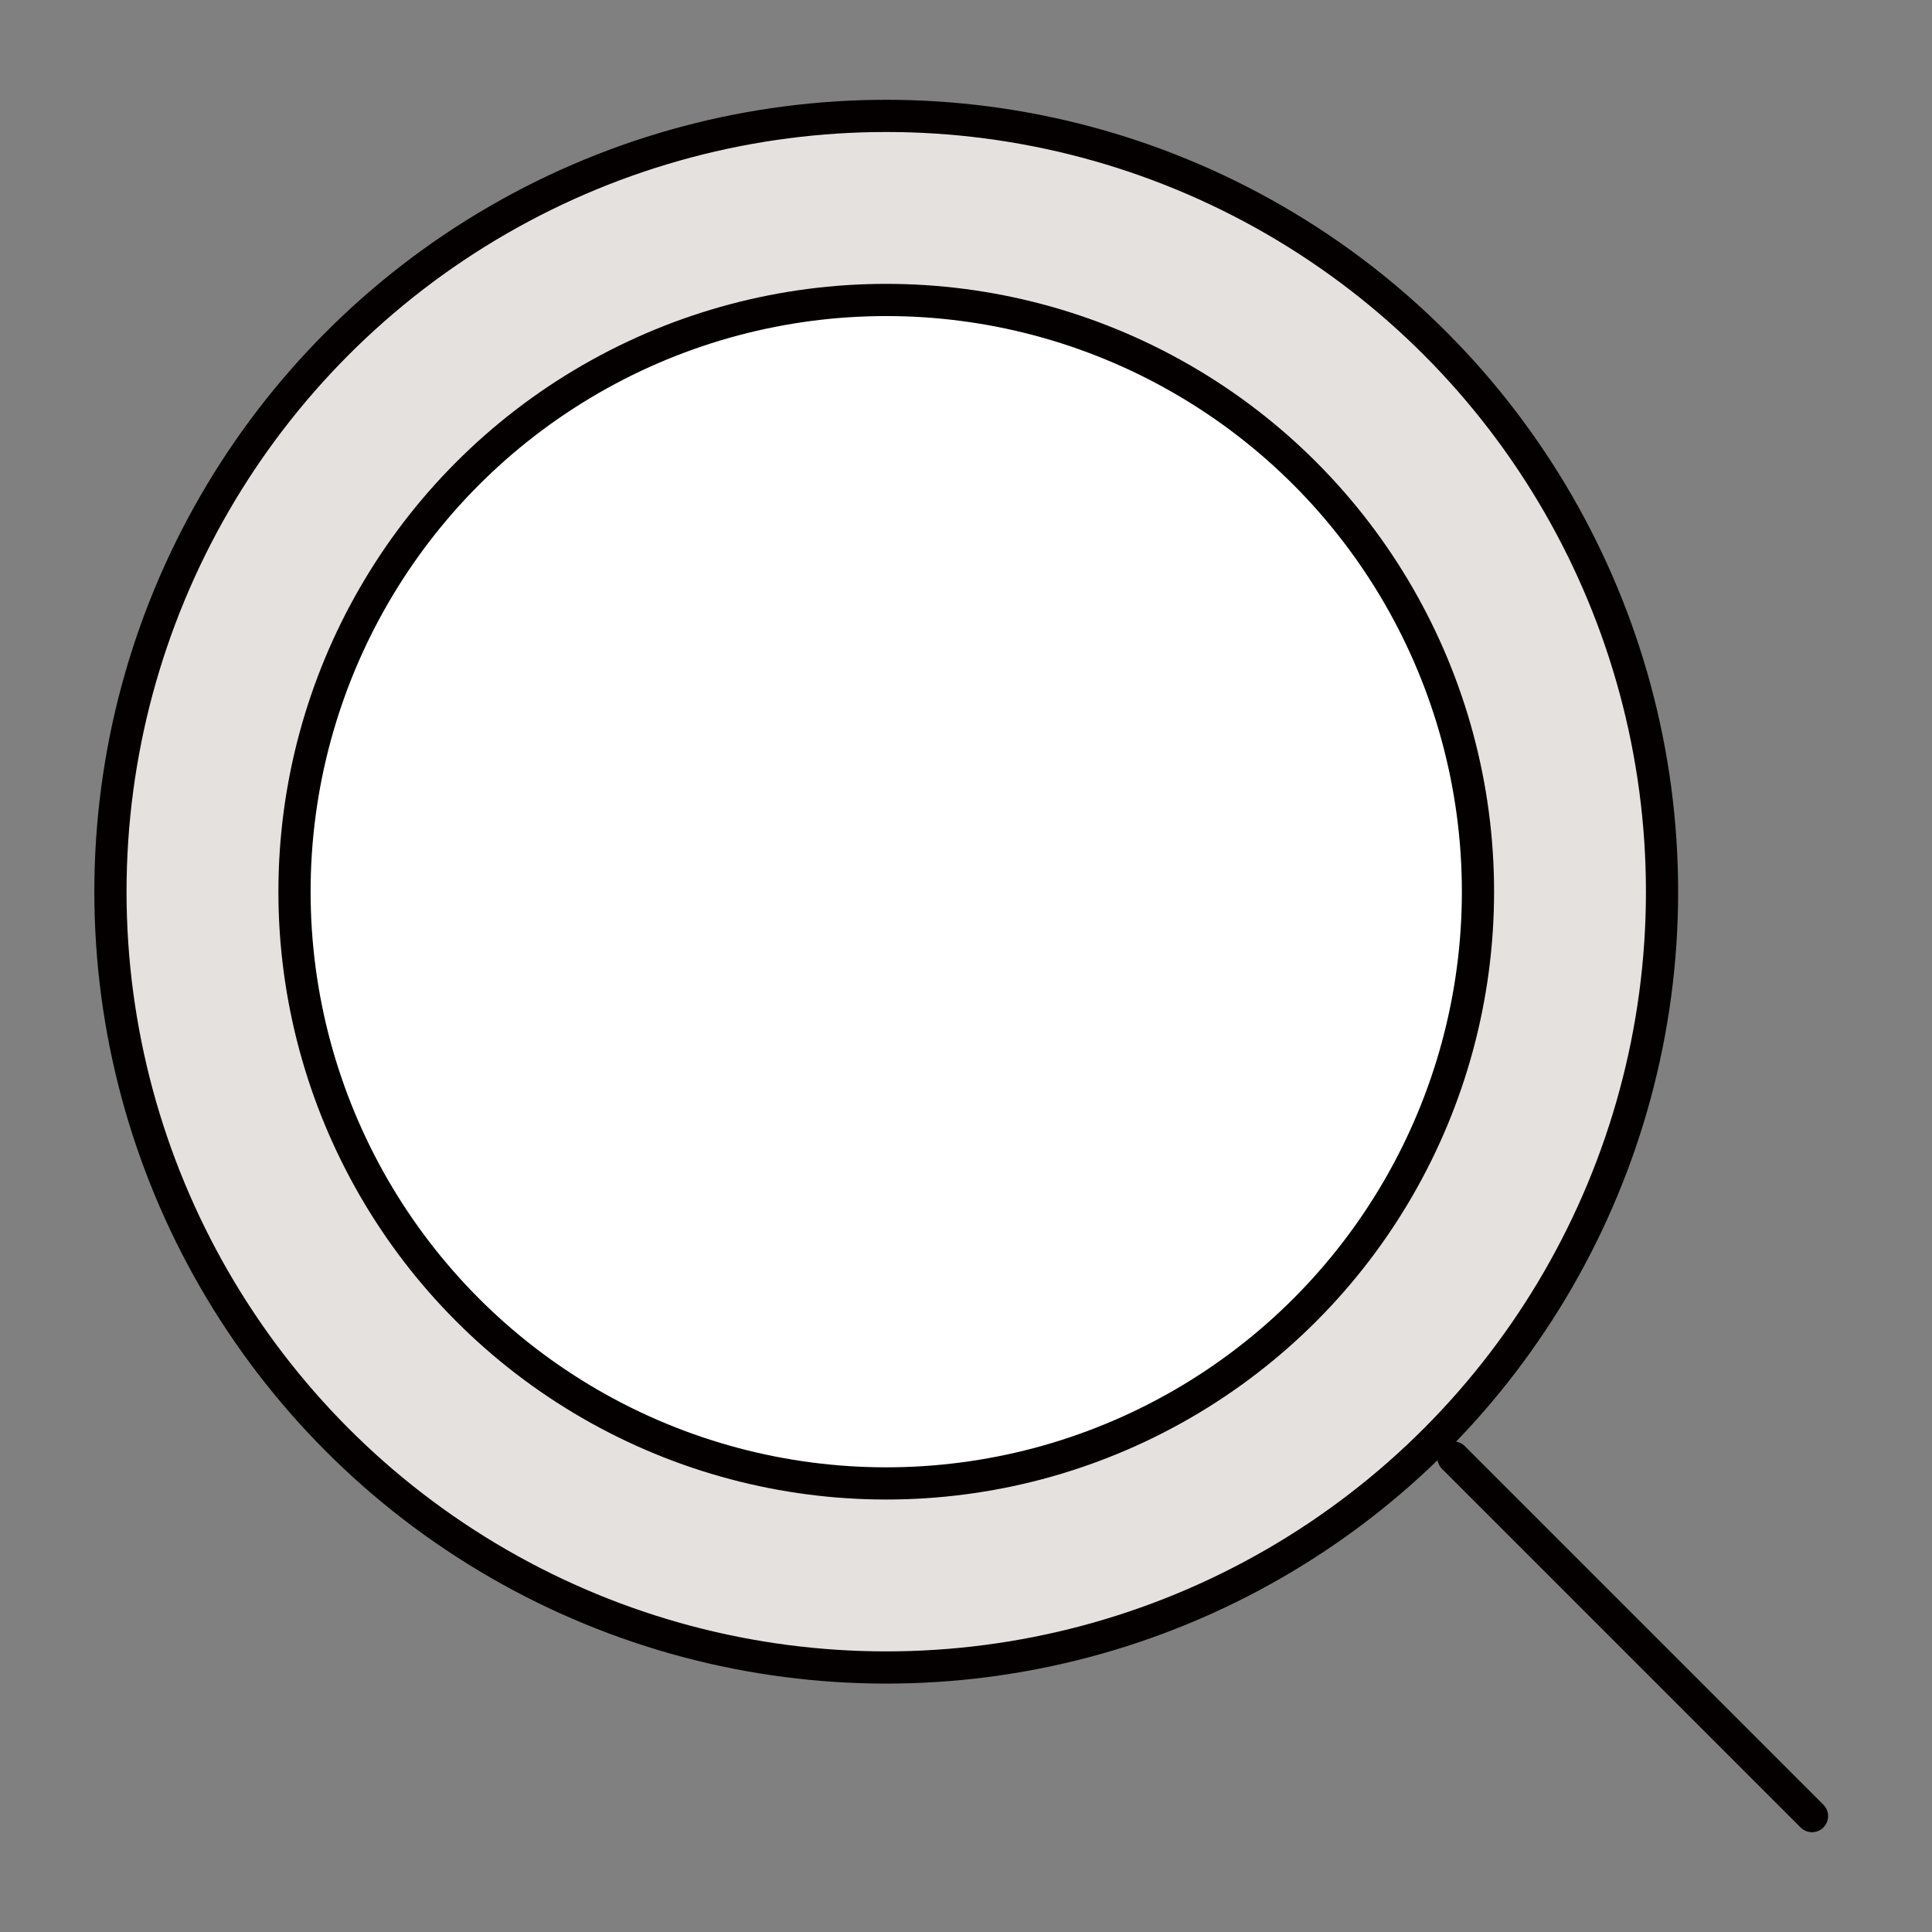
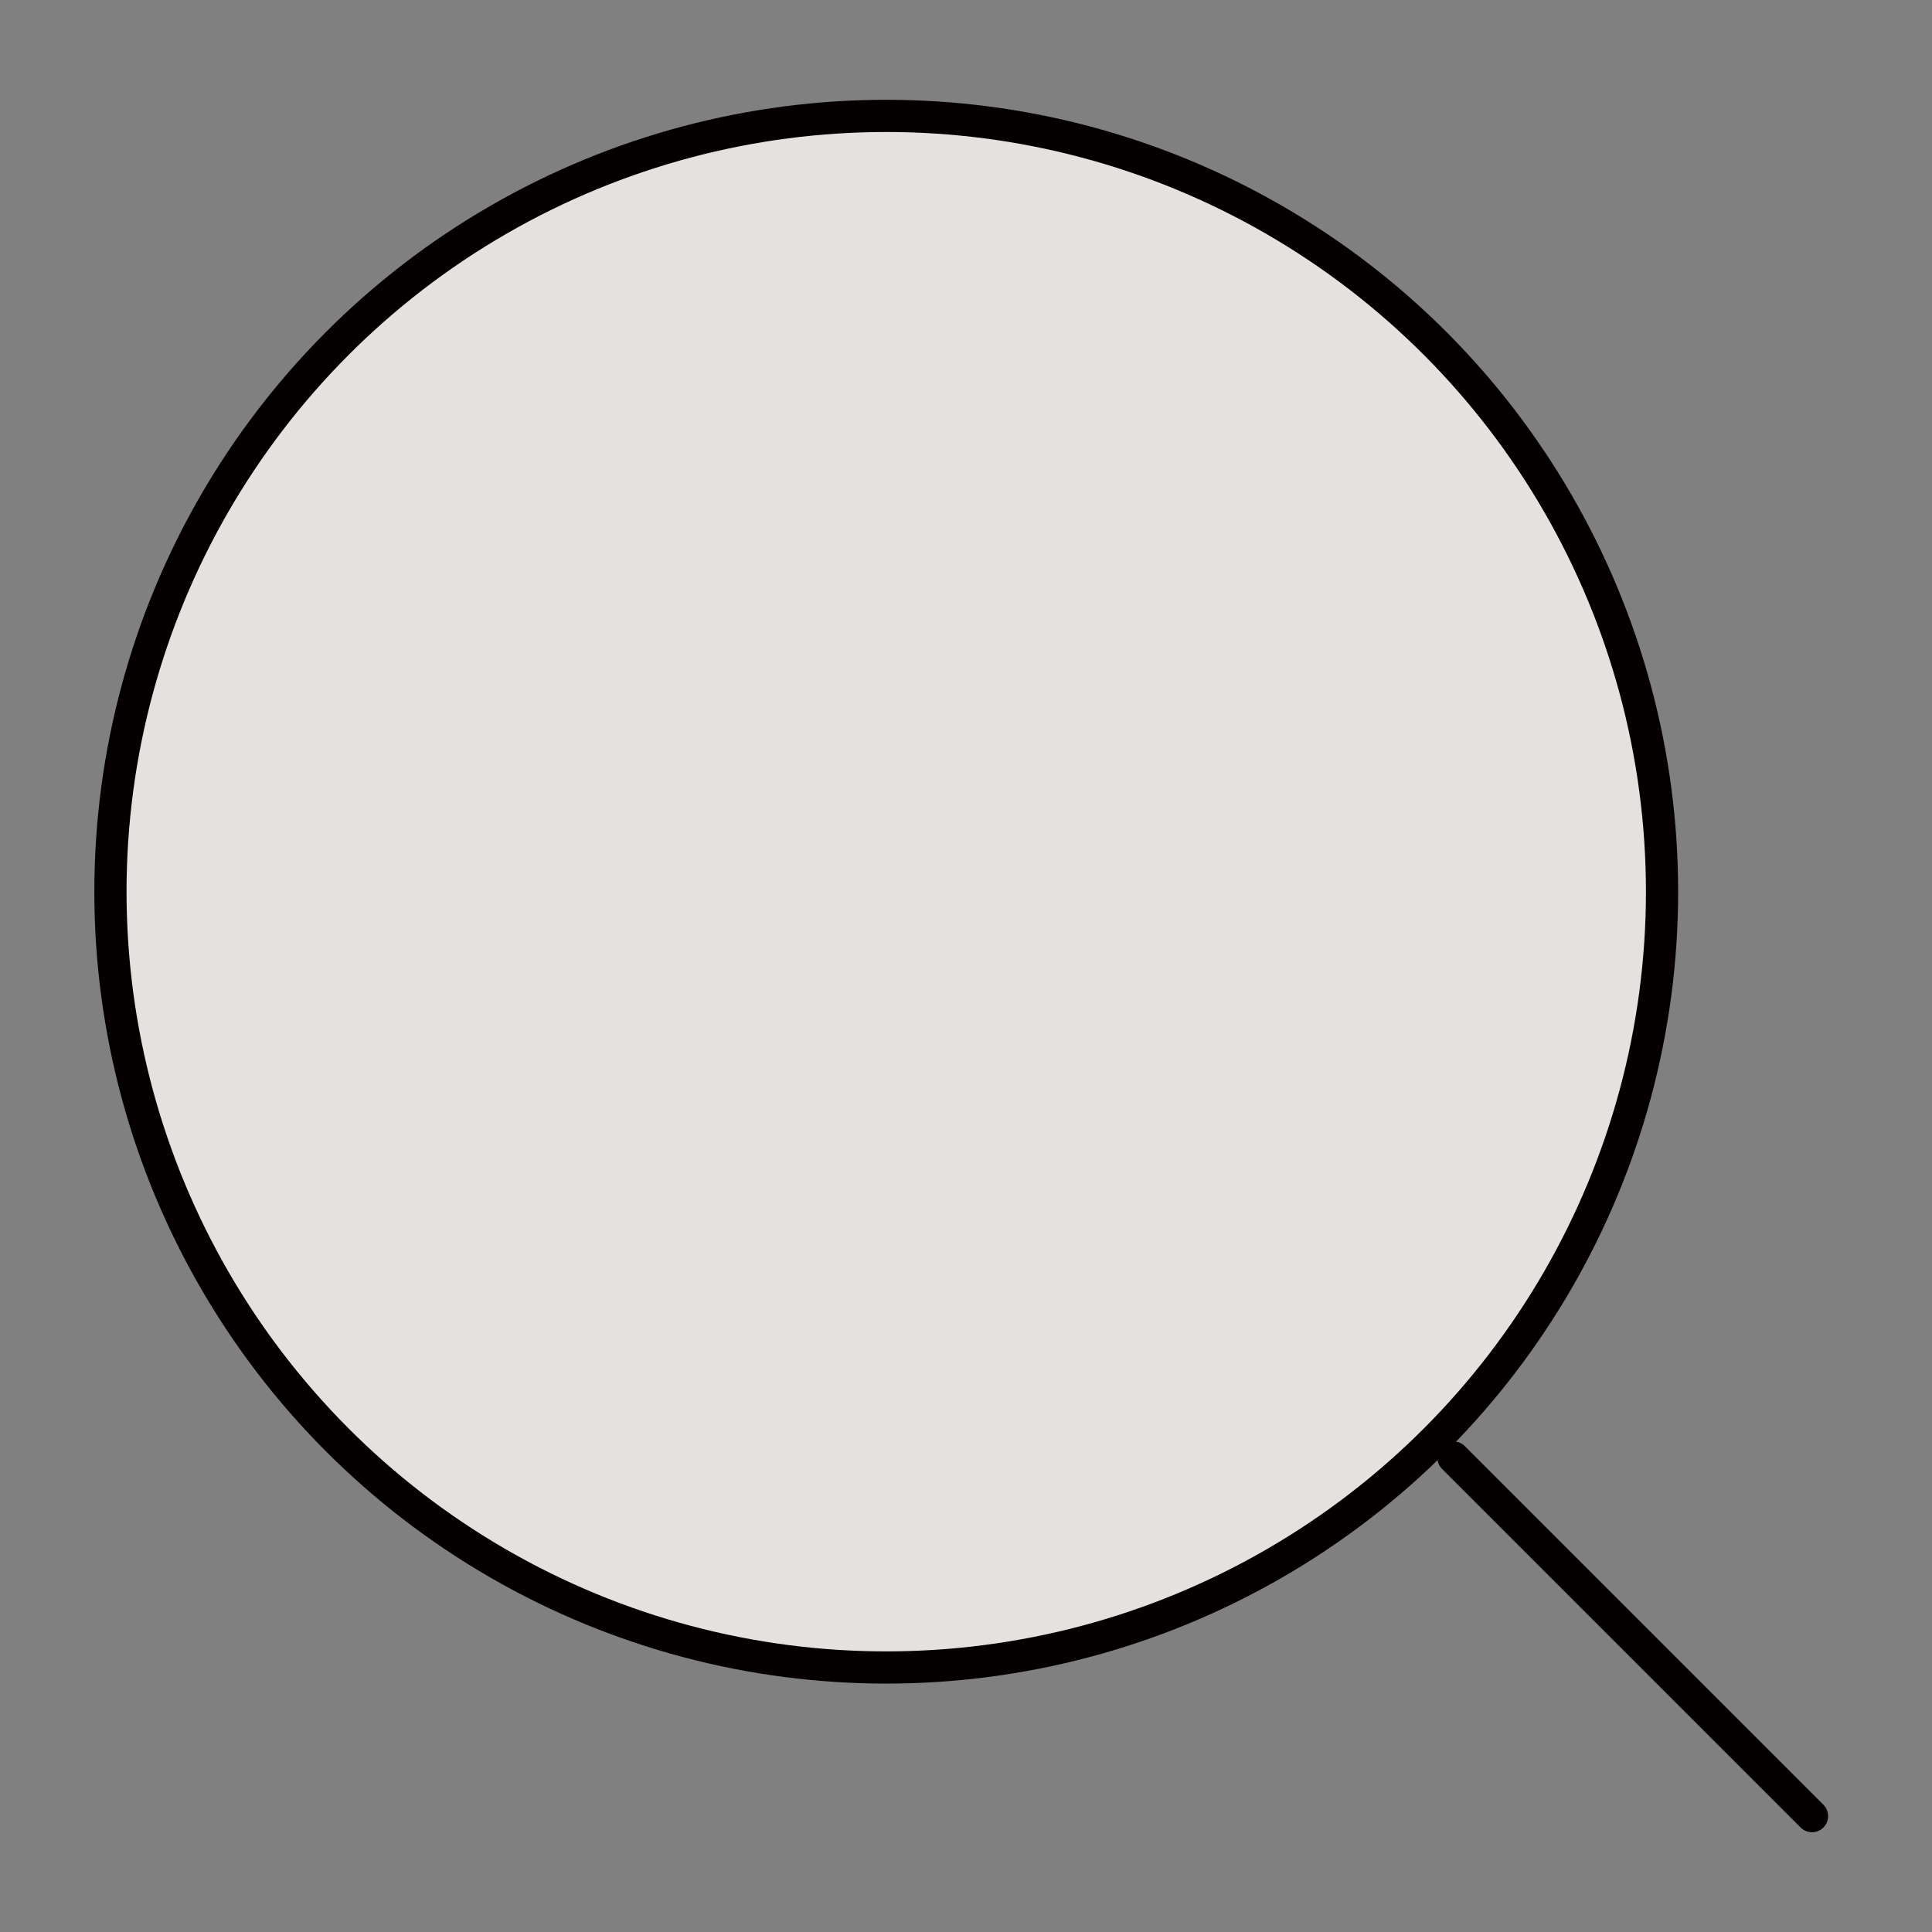
<svg xmlns="http://www.w3.org/2000/svg" version="1.1" id="レイヤー_1" x="0px" y="0px" viewBox="0 0 141.7 141.7" style="enable-background:new 0 0 141.7 141.7;" xml:space="preserve">
  <rect x="0" y="0" width="141.7" height="141.7" fill="#808080" stroke="none" />
  <style type="text/css">
	.st0{fill:#E5E1DF;stroke:#040000;stroke-width:2.362;stroke-miterlimit:10;}
	.st1{fill:#FFFFFF;stroke:#040000;stroke-width:2.362;stroke-linecap:round;stroke-linejoin:round;stroke-miterlimit:10;}
	.st2{fill:none;stroke:#040000;stroke-width:2.362;stroke-linecap:round;stroke-linejoin:round;stroke-miterlimit:10;}
</style>
  <g>
    <circle class="st0" cx="65" cy="65.4" r="56.9" />
-     <circle class="st1" cx="65" cy="65.4" r="43.4" />
    <line class="st2" x1="106.6" y1="106.9" x2="132.9" y2="133.2" />
  </g>
</svg>